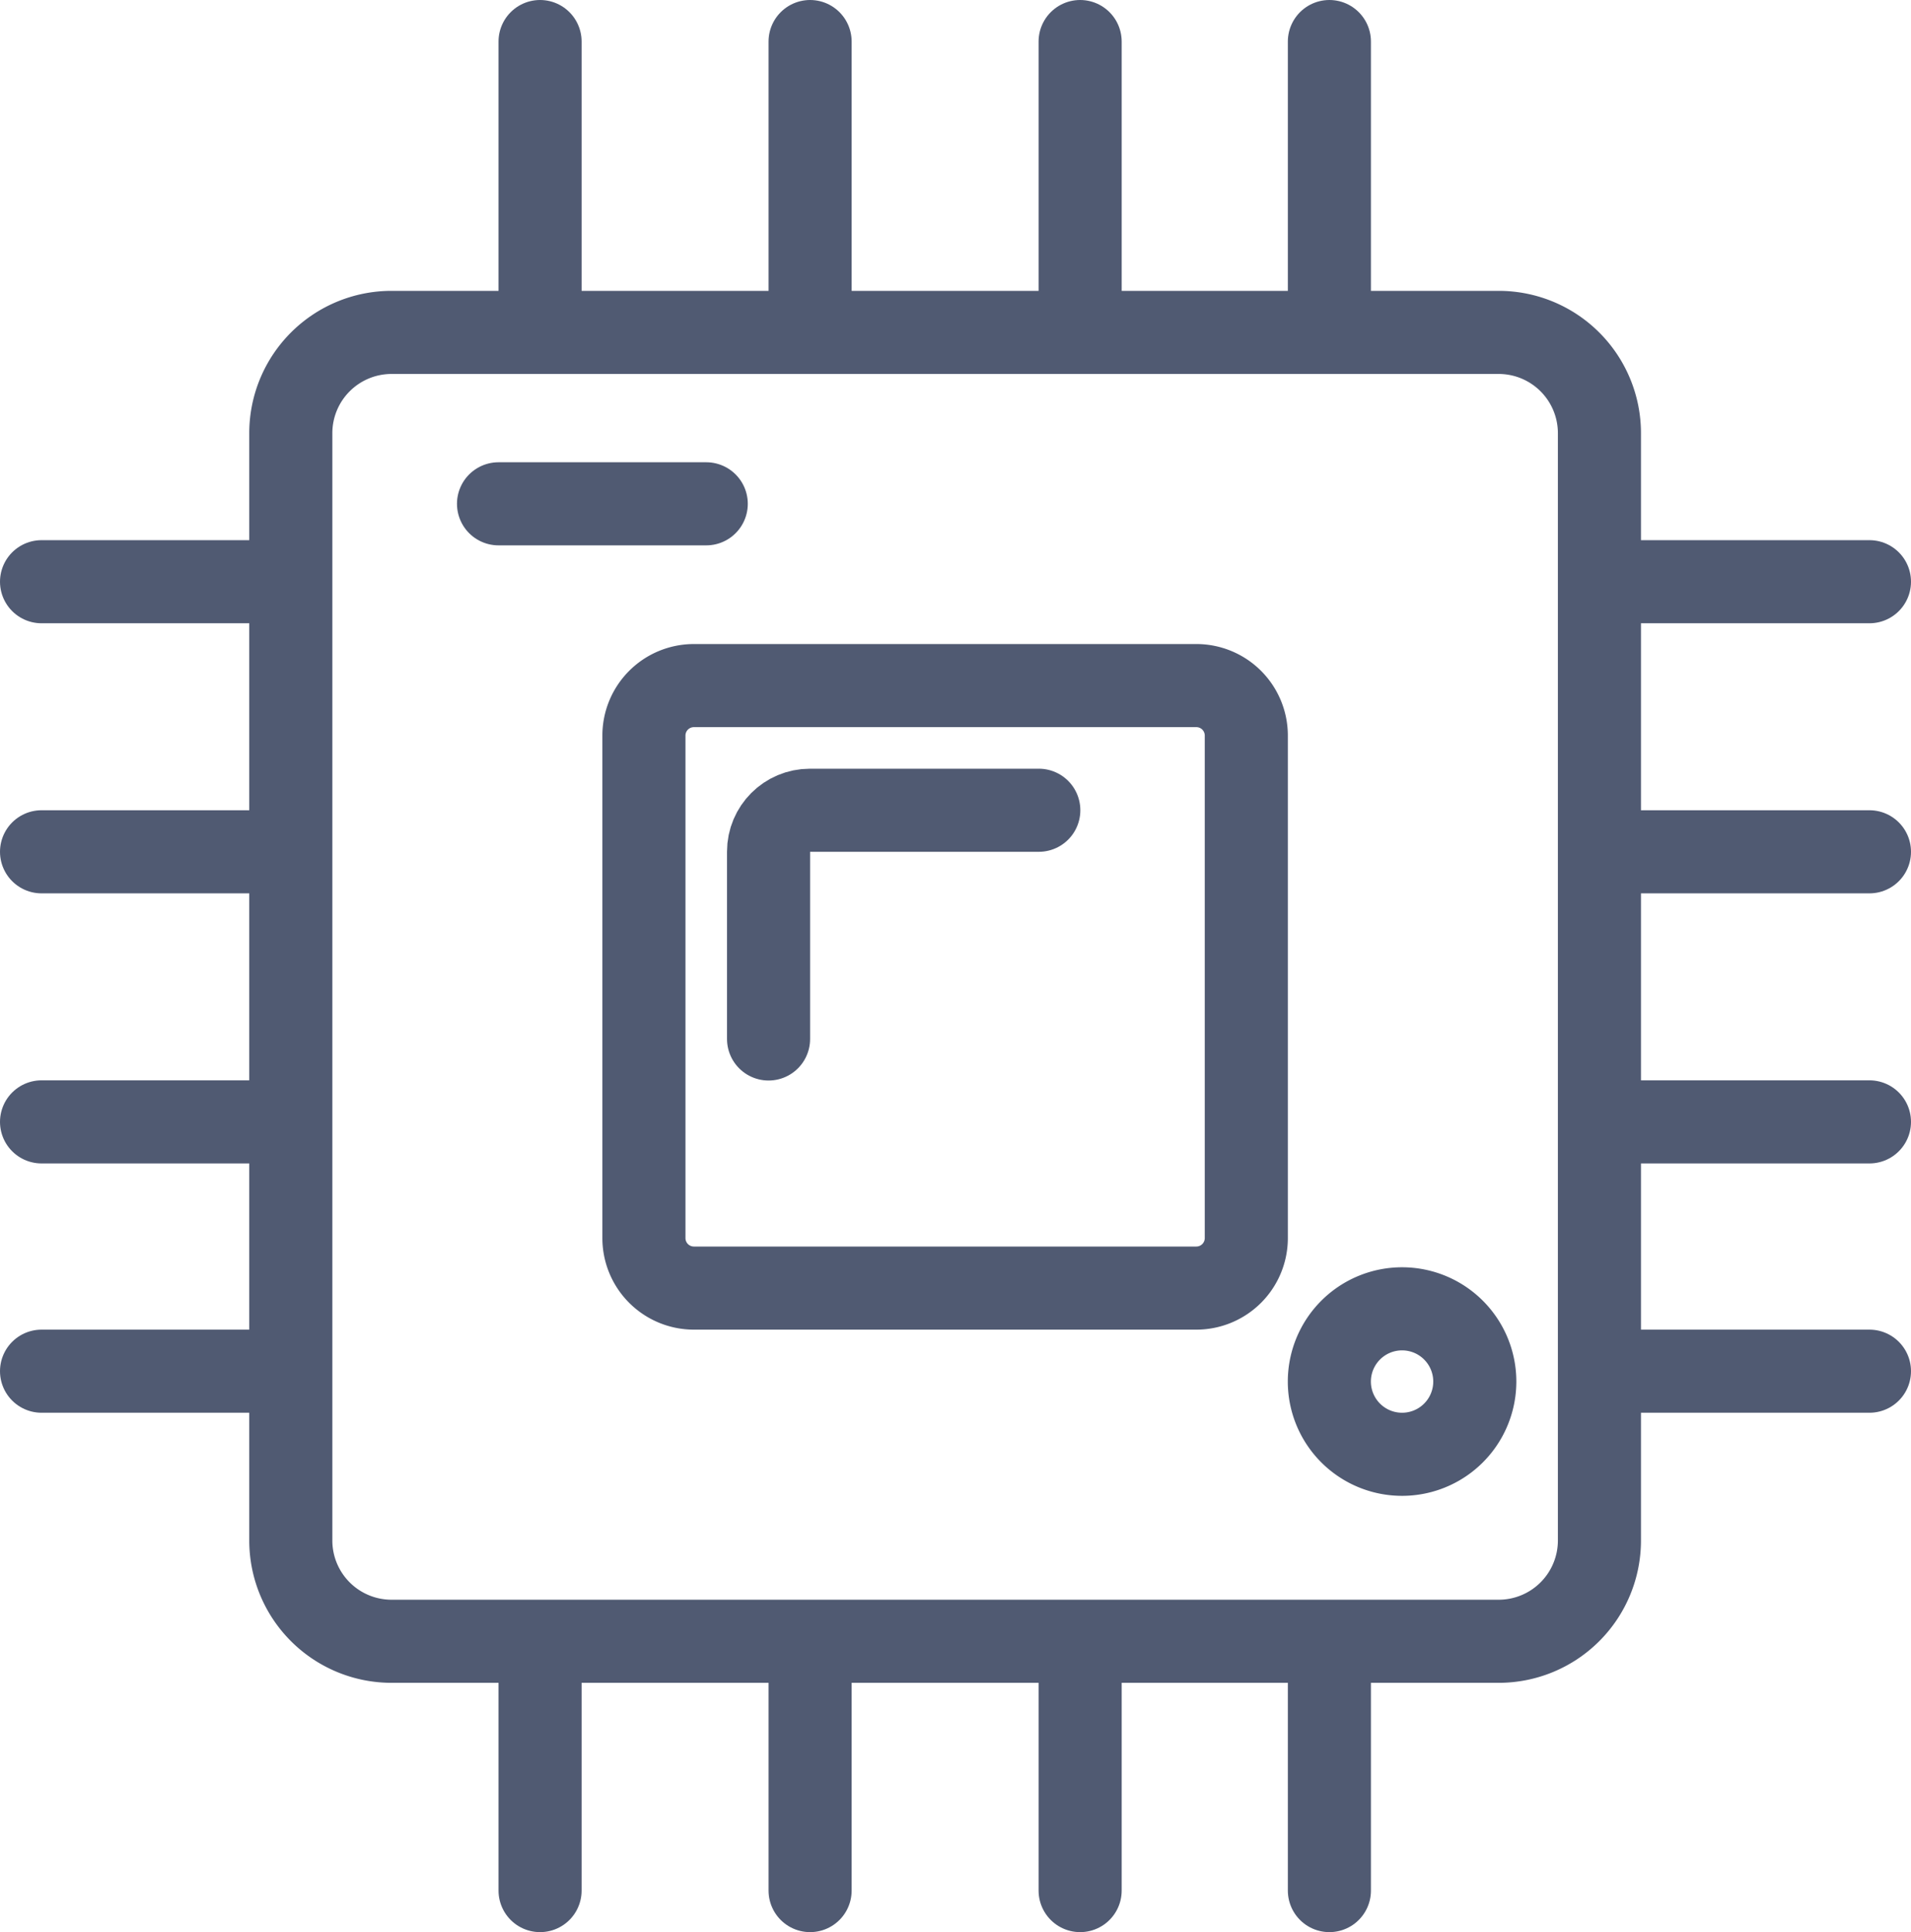
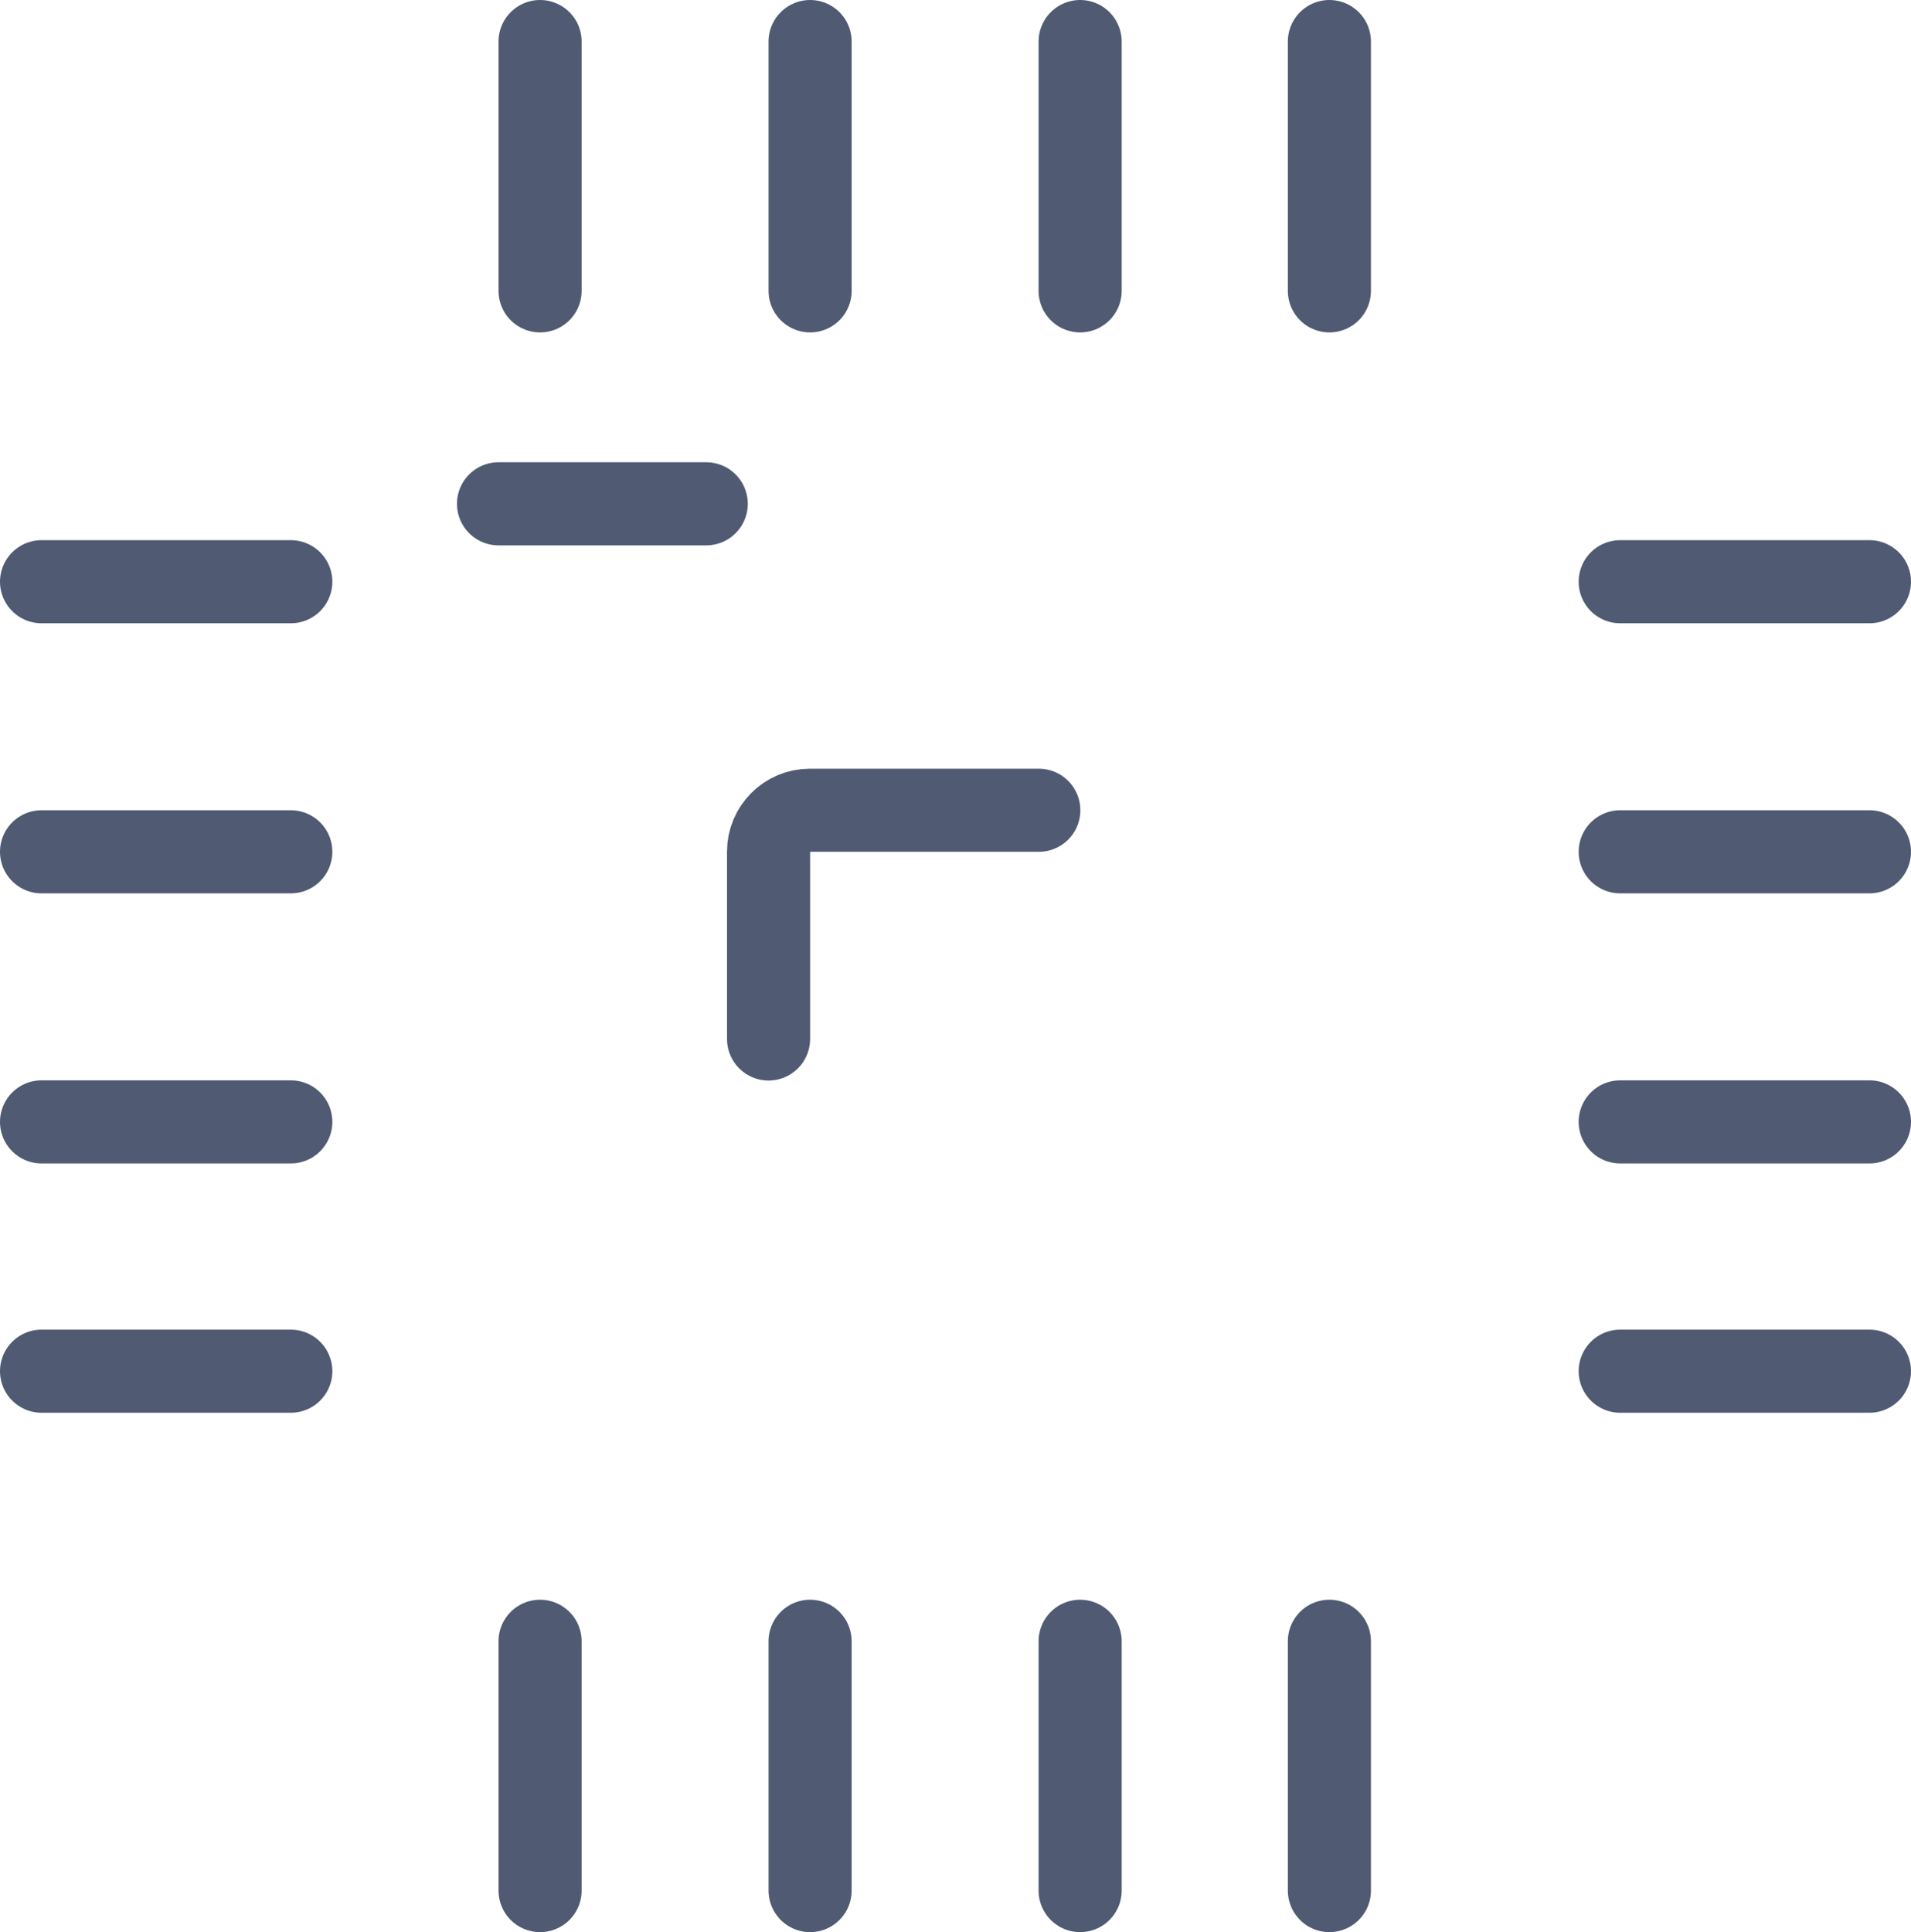
<svg xmlns="http://www.w3.org/2000/svg" width="92" height="93" viewBox="0 0 92 93">
  <g fill="none" fill-rule="evenodd">
    <path fill="#FFF" d="M-279-1097H958v6101H-279z" />
    <g stroke="#505A72" stroke-linecap="round" stroke-linejoin="round" stroke-width="4">
      <path d="M14 28H2M90 28H78M14 41H2M90 41H78M14 54H2M90 54H78M14 66H2M90 66H78M26 2v12M39 2v12M52 2v12M64 2v12M26 79v12M39 79v12M52 79v12M64 79v12" />
-       <path fill="#FFF" d="M72.15 79h-53.3A4.85 4.85 0 0 1 14 74.15v-53.3A4.85 4.85 0 0 1 18.85 16h53.3A4.85 4.85 0 0 1 77 20.85v53.3A4.85 4.85 0 0 1 72.15 79z" />
-       <path d="M71 66.5a3.501 3.501 0 1 1-7.002-.002A3.501 3.501 0 0 1 71 66.5zM57.594 62H33.405A2.406 2.406 0 0 1 31 59.594v-24.19A2.405 2.405 0 0 1 33.405 33h24.189A2.405 2.405 0 0 1 60 35.405v24.189A2.406 2.406 0 0 1 57.594 62z" />
      <path d="M37 50.009V40.99c0-1.099.892-1.99 1.99-1.99H50.01M34 24.25H24" />
    </g>
  </g>
</svg>